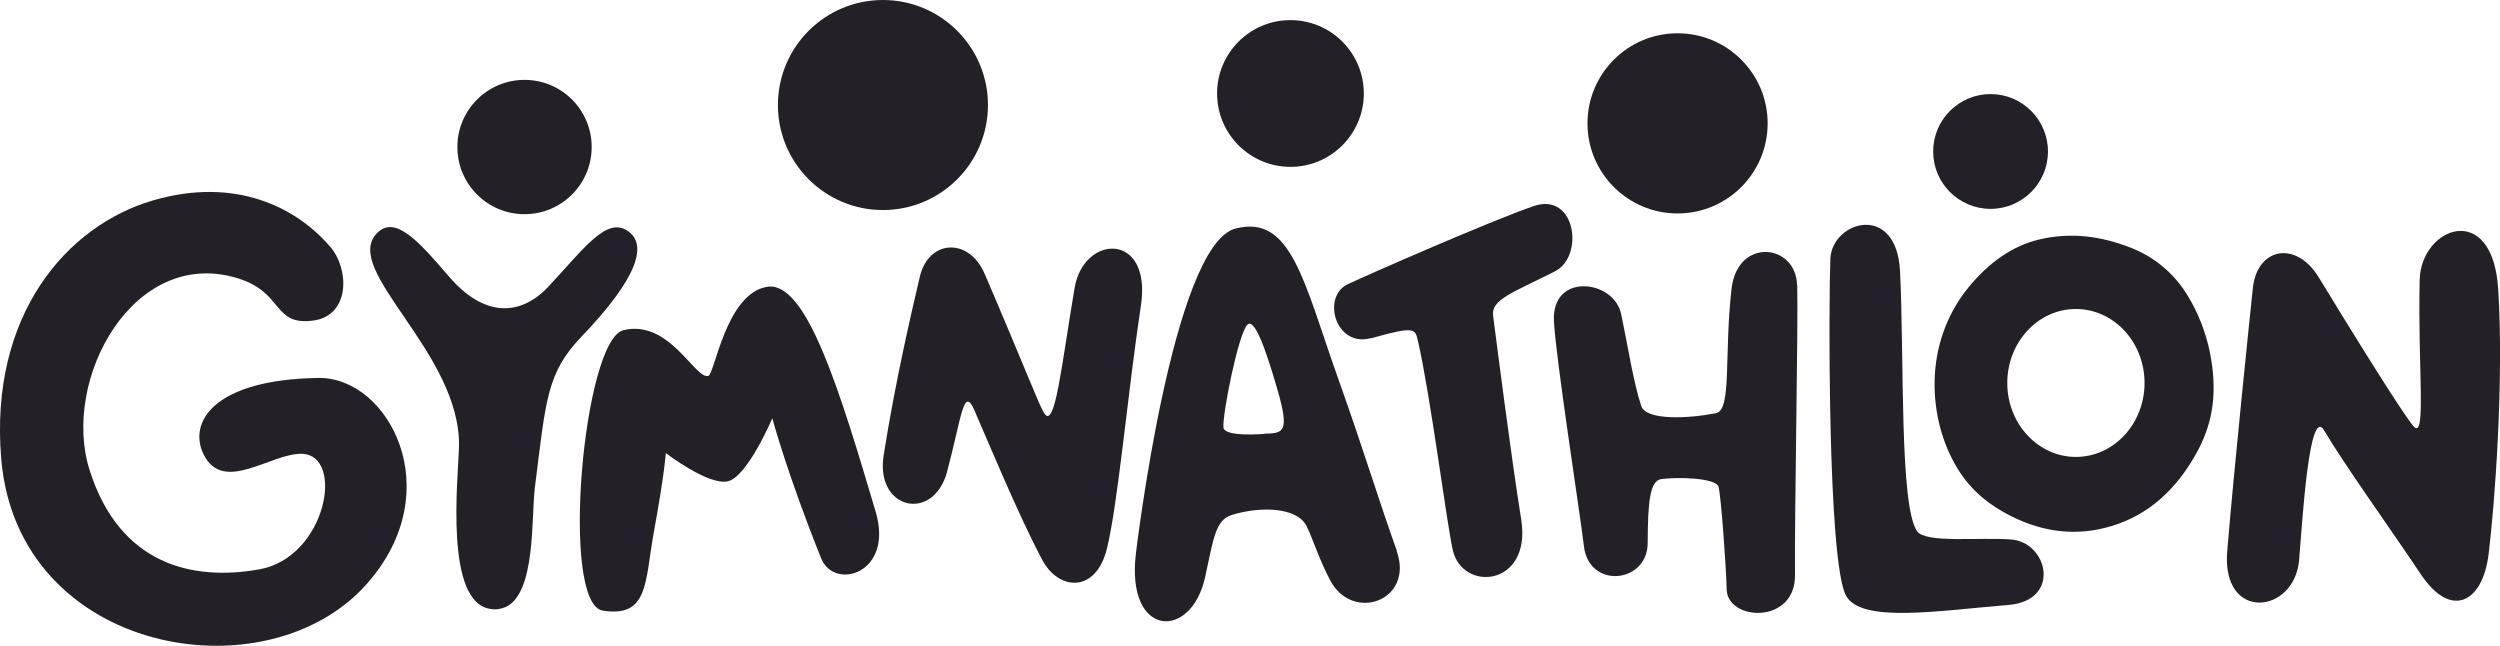
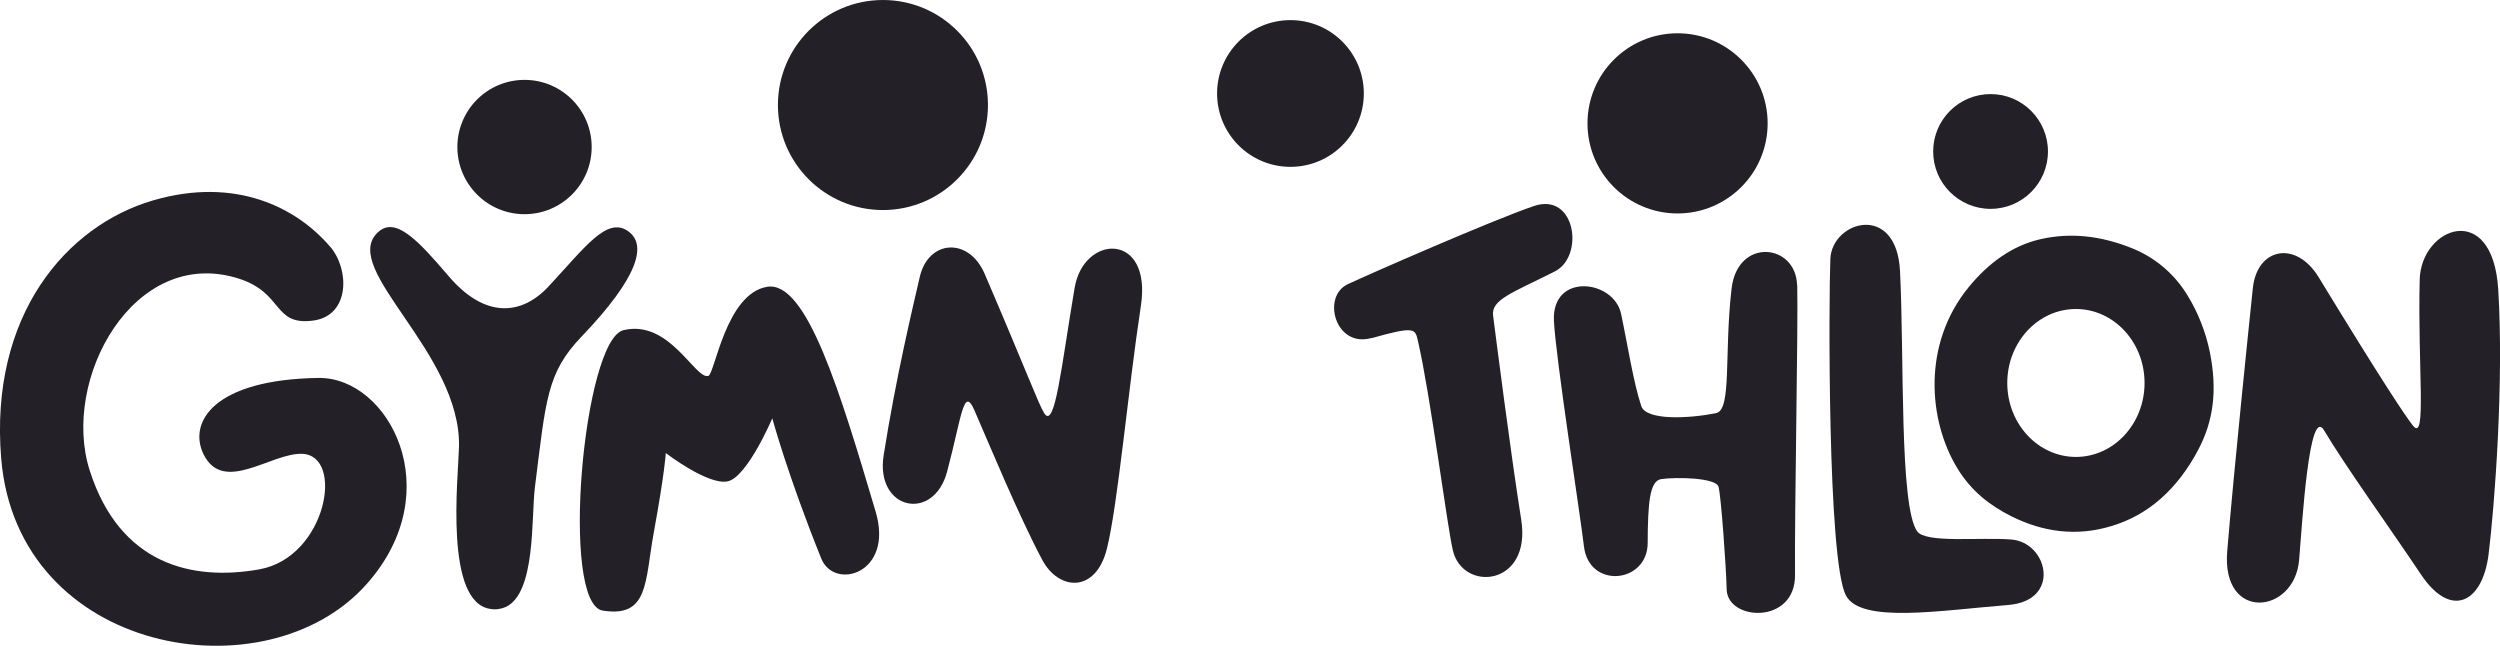
<svg xmlns="http://www.w3.org/2000/svg" id="Layer_2" data-name="Layer 2" viewBox="0 0 169.01 43.66">
  <defs>
    <style> .cls-1 { fill: #232127; stroke-width: 0px; } </style>
  </defs>
  <g id="Layer_1-2" data-name="Layer 1">
    <g>
      <path class="cls-1" d="M42.44,15.61c-1.44-.96-2.88,1.1-5.36,3.76-1.87,2-4.33,2.13-6.74-.69-2.08-2.43-3.64-4.14-4.84-2.93-2.49,2.48,5.69,8.1,5.53,14.48-.06,2.16-1,10.54,2.15,10.94.35.06.7,0,1.02-.14,2.03-.96,1.71-6.03,1.96-8.07.75-5.97.8-7.74,3.15-10.2,3.82-3.98,4.49-6.24,3.12-7.15Z" />
      <path class="cls-1" d="M22.31,16.67c-2.24-2.62-6.36-4.76-11.97-3.12C4.49,15.26-.72,21.31.08,30.99c1.09,13.27,17.96,16.15,24.73,8.47,5.58-6.31,1.44-13.97-3.27-13.91-7.08.1-8.84,2.99-7.78,5.16,1.34,2.72,4.57-.1,6.66-.03,2.9.1,1.65,7-2.89,7.81s-9.44-.32-11.47-6.7c-1.95-6.13,2.98-15.2,10.07-12.96,3.08.98,2.29,3.21,5.06,2.84,2.47-.34,2.46-3.45,1.12-5.01Z" />
      <path class="cls-1" d="M147.89,19.98c-.89-1.48-2.25-2.62-3.86-3.24-1.99-.78-4.03-1.05-6.13-.56-1.87.44-3.45,1.58-4.8,3.22-3.18,3.88-2.73,9.05-.78,12.25.93,1.54,2.21,2.53,3.65,3.25,2.16,1.08,4.41,1.37,6.72.68,2.53-.74,4.51-2.5,5.93-5.19,1.01-1.93,1.3-3.98.77-6.61-.28-1.34-.78-2.63-1.5-3.8ZM140.34,30.89c-2.56,0-4.64-2.24-4.64-5s2.08-5,4.64-5,4.64,2.24,4.64,5-2.08,5-4.64,5Z" />
      <path class="cls-1" d="M51.86,19.39c-2.78.45-3.54,5.88-3.97,6.02-.88.29-2.62-3.84-5.74-3.09-2.72.66-4.31,18.5-1.4,18.96,3.12.49,2.84-1.95,3.45-5.29.75-4.1.81-5.36.81-5.36,0,0,2.87,2.2,4.19,1.91s3.01-4.26,3.01-4.26c0,0,1.03,3.82,3.31,9.48.88,2.18,4.92,1.03,3.68-3.16-2.41-8.12-4.67-15.65-7.34-15.21Z" />
-       <path class="cls-1" d="M72.65,19.45c-.9,5.32-1.33,9.65-2.06,8.48-.38-.61-1.22-2.89-4.02-9.41-1.08-2.52-3.81-2.31-4.39.2-.5,2.18-1.6,6.74-2.44,12.05-.59,3.71,3.38,4.56,4.29,1.11,1-3.77,1.11-5.82,1.85-4.13.98,2.26,3,7.13,4.58,10.1,1.12,2.1,3.62,2.26,4.37-.75s1.42-10.66,2.3-16.43c.76-5.01-3.87-4.85-4.48-1.21Z" />
+       <path class="cls-1" d="M72.65,19.45c-.9,5.32-1.33,9.65-2.06,8.48-.38-.61-1.22-2.89-4.02-9.41-1.08-2.52-3.81-2.31-4.39.2-.5,2.18-1.6,6.74-2.44,12.05-.59,3.71,3.38,4.56,4.29,1.11,1-3.77,1.11-5.82,1.85-4.13.98,2.26,3,7.13,4.58,10.1,1.12,2.1,3.62,2.26,4.37-.75s1.42-10.66,2.3-16.43c.76-5.01-3.87-4.85-4.48-1.21" />
      <path class="cls-1" d="M168.89,19.56c-.38-6.06-5.22-4.22-5.31-.65-.14,5.97.49,11.03-.45,9.87-.48-.6-1.95-2.78-6.38-10.04-1.54-2.52-4.17-1.99-4.45.75-.25,2.4-1.25,11.99-1.73,17.76-.41,4.82,4.56,4.28,4.86.6.22-2.64.68-10.46,1.69-8.75,1.35,2.29,4.54,6.73,6.55,9.74s4.16,1.94,4.57-1.38,1.04-11.64.65-17.91Z" />
      <path class="cls-1" d="M92.73,22.86c2.94-.83,2.94-.64,3.13.2.83,3.58,1.93,12.22,2.35,14.11.64,2.89,5.35,2.49,4.63-2.04-.72-4.53-1.69-12.17-1.9-13.79-.14-1.08,1.25-1.52,4.17-2.99,2.02-1.01,1.42-5.39-1.42-4.42s-11.24,4.65-12.59,5.29c-1.76.84-.83,4.32,1.62,3.63Z" />
      <path class="cls-1" d="M121.49,19.28c-.07-2.82-4.03-3.25-4.43.24-.51,4.41.03,8.2-1.05,8.41-1.82.37-4.71.51-5.05-.47-.53-1.56-.95-4.29-1.37-6.25-.5-2.31-4.68-2.8-4.54.46.11,2.45,1.78,13.11,2.03,15.26.34,2.91,4.3,2.52,4.31-.22s.14-4.2.91-4.32c1.02-.15,3.71-.1,3.88.52.17.62.51,5.35.55,6.94.05,2.14,4.66,2.39,4.62-.99-.04-4.06.22-16.83.15-19.57Z" />
      <path class="cls-1" d="M135.95,36.47c-2.16-.16-5.78.27-6.35-.56-1.2-1.73-.86-11.83-1.15-17.57-.23-4.68-4.6-3.41-4.71-.84s-.2,20.35,1.05,22.75c1,1.92,6.35,1.02,10.97.65,3.62-.29,2.69-4.25.19-4.43Z" />
-       <path class="cls-1" d="M94.43,37.23c-1.17-3.25-2.28-6.92-3.92-11.51-2.39-6.71-3.2-11.24-6.98-10.27-4.27,1.09-6.74,21.98-6.74,21.98-.68,5.7,3.74,5.88,4.68,1.59.56-2.54.68-3.87,1.81-4.21,1.93-.59,4.39-.53,5.04.74.41.8.84,2.24,1.61,3.69,1.54,2.88,5.69,1.34,4.49-1.99ZM85.48,29.33s-2.71.24-2.77-.43c-.08-.85.99-6.28,1.61-6.94.47-.49,1.21,1.5,2.04,4.38s.42,2.95-.87,2.98Z" />
      <circle class="cls-1" cx="35.46" cy="9.94" r="4.54" />
      <circle class="cls-1" cx="134.57" cy="10.24" r="3.88" />
      <circle class="cls-1" cx="113.41" cy="8.34" r="6.09" />
      <circle class="cls-1" cx="59.69" cy="7.1" r="7.1" />
      <circle class="cls-1" cx="87.24" cy="6.32" r="4.96" />
    </g>
  </g>
</svg>